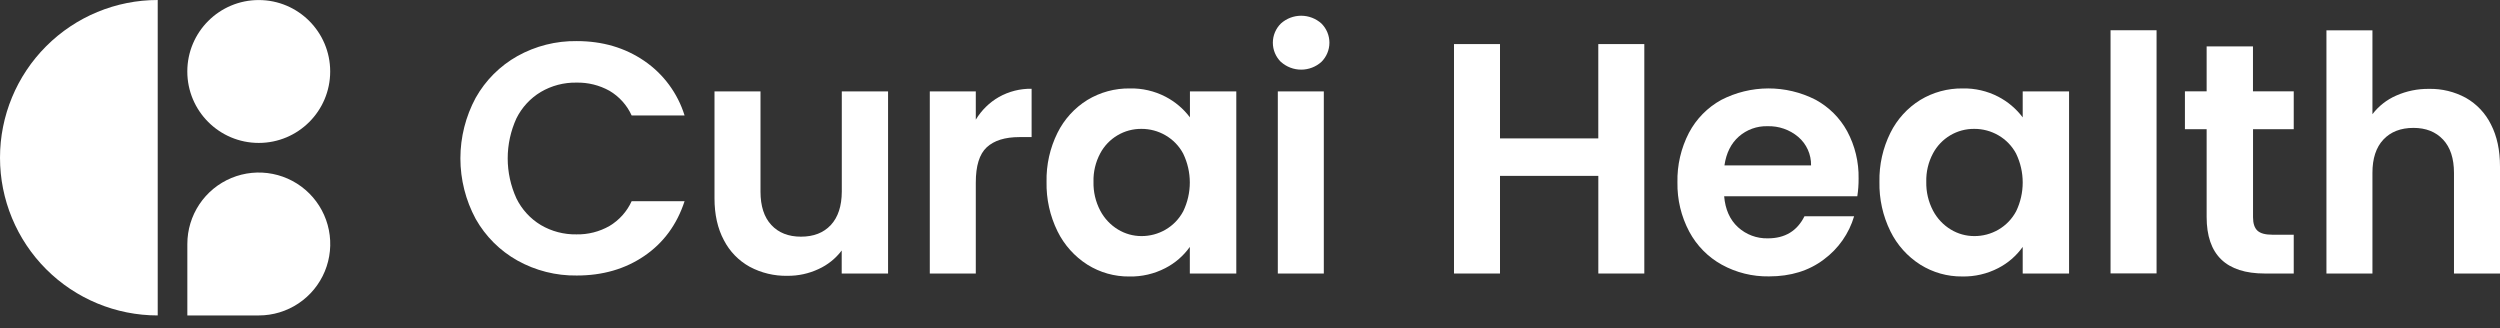
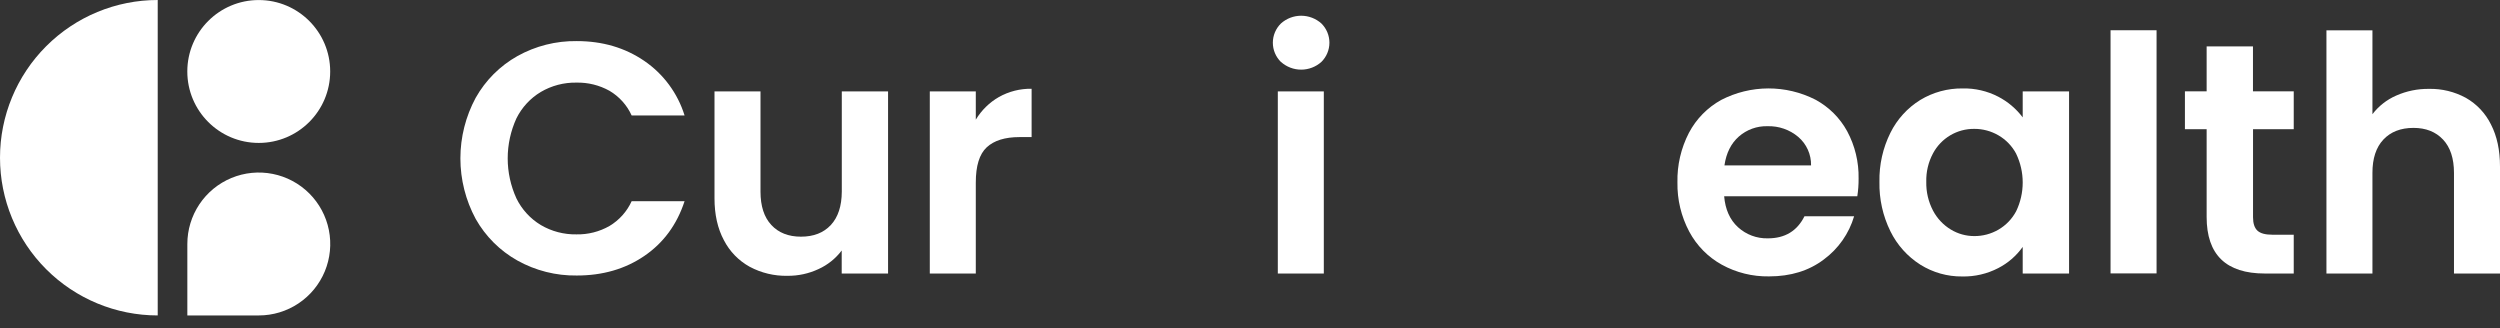
<svg xmlns="http://www.w3.org/2000/svg" width="160" height="21" viewBox="0 0 160 21" fill="none">
  <rect x="0" y="0" width="160" height="21" fill="#333333" stroke="none" />
  <path d="M10.094 20.188C7.417 20.188 4.85 19.125 2.957 17.232C1.063 15.339 0 12.771 0 10.094C0 7.417 1.063 4.85 2.957 2.957C4.85 1.063 7.417 0 10.094 0V20.188Z" fill="white" />
  <path d="M16.56 9.147C19.085 9.147 21.132 7.1 21.132 4.575C21.132 2.05 19.085 0.003 16.56 0.003C14.035 0.003 11.988 2.05 11.988 4.575C11.988 7.1 14.035 9.147 16.56 9.147Z" fill="white" />
  <path d="M16.561 20.188C17.466 20.189 18.351 19.921 19.103 19.418C19.855 18.916 20.442 18.202 20.788 17.366C21.134 16.53 21.225 15.611 21.048 14.723C20.872 13.836 20.436 13.021 19.797 12.382C19.157 11.742 18.342 11.306 17.455 11.13C16.568 10.953 15.648 11.044 14.812 11.39C13.976 11.737 13.262 12.323 12.76 13.075C12.258 13.828 11.989 14.712 11.99 15.617V20.188H16.561Z" fill="white" />
  <path d="M30.444 6.26C31.072 5.141 31.997 4.216 33.116 3.588C34.276 2.942 35.585 2.611 36.913 2.63C38.554 2.63 39.992 3.051 41.226 3.892C42.459 4.732 43.371 5.965 43.813 7.39H40.426C40.127 6.73 39.631 6.179 39.007 5.811C38.361 5.452 37.631 5.271 36.892 5.287C36.09 5.273 35.3 5.48 34.609 5.887C33.939 6.289 33.399 6.875 33.051 7.575C32.684 8.379 32.493 9.252 32.493 10.136C32.493 11.02 32.684 11.894 33.051 12.698C33.396 13.403 33.937 13.994 34.609 14.4C35.3 14.807 36.09 15.014 36.892 15C37.632 15.015 38.363 14.83 39.007 14.463C39.63 14.09 40.125 13.537 40.426 12.876H43.813C43.322 14.376 42.463 15.544 41.236 16.381C40.009 17.217 38.568 17.634 36.913 17.633C35.585 17.651 34.276 17.321 33.116 16.675C31.998 16.049 31.074 15.127 30.444 14.011C29.802 12.82 29.465 11.488 29.465 10.135C29.465 8.782 29.802 7.45 30.444 6.258V6.26Z" fill="white" />
  <path d="M56.836 5.848V17.504H53.869V16.032C53.481 16.545 52.972 16.954 52.386 17.22C51.764 17.511 51.085 17.658 50.398 17.652C49.556 17.669 48.723 17.47 47.98 17.073C47.272 16.682 46.697 16.089 46.328 15.37C45.927 14.622 45.727 13.728 45.728 12.687V5.848H48.672V12.264C48.672 13.191 48.903 13.902 49.366 14.4C49.829 14.897 50.46 15.146 51.26 15.147C52.073 15.147 52.711 14.898 53.174 14.4C53.636 13.901 53.87 13.19 53.875 12.264V5.848H56.836Z" fill="white" />
  <path d="M63.93 6.208C64.569 5.85 65.291 5.668 66.023 5.681V8.774H65.245C64.32 8.774 63.622 8.991 63.152 9.426C62.682 9.86 62.448 10.618 62.451 11.698V17.505H59.507V5.848H62.451V7.658C62.813 7.057 63.322 6.558 63.93 6.208Z" fill="white" />
-   <path d="M67.68 8.5C68.109 7.634 68.772 6.905 69.594 6.397C70.411 5.902 71.351 5.647 72.307 5.66C73.099 5.642 73.885 5.823 74.589 6.187C75.204 6.506 75.74 6.958 76.156 7.512V5.848H79.123V17.504H76.149V15.802C75.743 16.373 75.206 16.839 74.582 17.159C73.871 17.527 73.079 17.712 72.279 17.696C71.33 17.706 70.399 17.443 69.595 16.939C68.773 16.416 68.11 15.677 67.68 14.802C67.196 13.818 66.956 12.732 66.979 11.635C66.956 10.549 67.197 9.473 67.68 8.5ZM75.727 9.836C75.466 9.345 75.072 8.937 74.59 8.659C74.125 8.388 73.595 8.246 73.055 8.248C72.514 8.242 71.981 8.385 71.516 8.662C71.05 8.938 70.669 9.337 70.415 9.815C70.115 10.375 69.966 11.003 69.984 11.638C69.968 12.278 70.117 12.912 70.415 13.479C70.677 13.978 71.069 14.396 71.551 14.688C72.004 14.964 72.525 15.11 73.055 15.109C73.595 15.111 74.124 14.97 74.59 14.7C75.072 14.421 75.466 14.012 75.727 13.521C76.004 12.947 76.148 12.317 76.148 11.68C76.148 11.043 76.004 10.413 75.727 9.839V9.836Z" fill="white" />
  <path d="M81.98 3.966C81.816 3.806 81.686 3.614 81.597 3.402C81.508 3.191 81.462 2.963 81.462 2.734C81.462 2.504 81.508 2.277 81.597 2.065C81.686 1.854 81.816 1.662 81.98 1.502C82.336 1.183 82.797 1.007 83.274 1.007C83.752 1.007 84.213 1.183 84.569 1.502C84.731 1.662 84.861 1.854 84.949 2.065C85.037 2.276 85.083 2.503 85.083 2.732C85.083 2.961 85.037 3.187 84.949 3.398C84.861 3.61 84.731 3.801 84.569 3.962C84.213 4.281 83.752 4.457 83.274 4.457C82.797 4.457 82.336 4.281 81.98 3.962V3.966ZM84.724 5.848V17.504H81.78V5.848H84.724Z" fill="white" />
-   <path d="M105.236 2.821V17.505H102.293V11.256H96V17.505H93.056V2.821H96V8.858H102.291V2.821H105.236Z" fill="white" />
  <path d="M118.867 12.56H110.346C110.416 13.401 110.711 14.061 111.229 14.539C111.751 15.016 112.437 15.272 113.144 15.254C114.238 15.254 115.019 14.782 115.487 13.839H118.664C118.337 14.947 117.657 15.918 116.727 16.605C115.774 17.328 114.603 17.69 113.215 17.689C112.16 17.706 111.12 17.449 110.196 16.941C109.312 16.452 108.589 15.718 108.113 14.827C107.597 13.858 107.337 12.774 107.356 11.677C107.331 10.573 107.584 9.481 108.092 8.5C108.559 7.613 109.276 6.882 110.154 6.397C111.085 5.916 112.117 5.663 113.166 5.659C114.214 5.656 115.248 5.901 116.182 6.376C117.045 6.84 117.755 7.545 118.223 8.406C118.72 9.334 118.97 10.373 118.95 11.425C118.953 11.805 118.926 12.185 118.867 12.56ZM115.908 10.584C115.914 10.238 115.844 9.895 115.702 9.58C115.56 9.265 115.35 8.985 115.087 8.761C114.54 8.299 113.84 8.056 113.124 8.077C112.448 8.057 111.789 8.295 111.281 8.743C110.784 9.185 110.478 9.798 110.365 10.584H115.908Z" fill="white" />
  <path d="M120.986 8.5C121.414 7.634 122.077 6.905 122.899 6.397C123.714 5.904 124.651 5.648 125.604 5.66C126.396 5.642 127.181 5.823 127.886 6.187C128.501 6.506 129.036 6.959 129.453 7.512V5.848H132.42V17.504H129.453V15.802C129.047 16.373 128.51 16.839 127.886 17.159C127.174 17.527 126.382 17.711 125.581 17.694C124.633 17.704 123.703 17.441 122.899 16.937C122.077 16.415 121.415 15.676 120.986 14.802C120.501 13.818 120.261 12.732 120.284 11.635C120.262 10.549 120.502 9.473 120.986 8.5ZM129.033 9.836C128.771 9.345 128.378 8.937 127.896 8.659C127.427 8.387 126.895 8.245 126.354 8.248C125.812 8.242 125.279 8.385 124.814 8.662C124.349 8.938 123.968 9.337 123.713 9.815C123.413 10.375 123.265 11.003 123.282 11.638C123.267 12.278 123.416 12.912 123.713 13.479C123.975 13.978 124.368 14.396 124.849 14.688C125.302 14.964 125.823 15.11 126.354 15.109C126.895 15.113 127.427 14.971 127.896 14.7C128.378 14.421 128.771 14.012 129.033 13.521C129.31 12.947 129.453 12.317 129.453 11.68C129.453 11.042 129.31 10.413 129.033 9.839V9.836Z" fill="white" />
-   <path d="M138.02 1.936V17.498H135.075V1.936H138.02Z" fill="white" />
+   <path d="M138.02 1.936V17.498H135.075V1.936Z" fill="white" />
  <path d="M144.194 8.269V13.907C144.194 14.3 144.288 14.584 144.474 14.76C144.661 14.935 144.981 15.023 145.432 15.022H146.799V17.505H144.948C142.465 17.505 141.224 16.299 141.225 13.886V8.269H139.835V5.847H141.225V2.968H144.19V5.847H146.799V8.267L144.194 8.269Z" fill="white" />
  <path d="M157.812 6.26C158.508 6.654 159.068 7.248 159.422 7.965C159.808 8.712 160.001 9.613 160 10.668V17.505H157.055V11.067C157.055 10.142 156.822 9.43 156.355 8.932C155.887 8.434 155.256 8.185 154.462 8.185C153.648 8.185 153.006 8.434 152.537 8.932C152.068 9.43 151.835 10.142 151.836 11.067V17.505H148.892V1.943H151.836V7.308C152.232 6.79 152.753 6.381 153.35 6.12C154.012 5.826 154.729 5.679 155.453 5.688C156.276 5.67 157.089 5.867 157.812 6.26Z" fill="white" />
</svg>